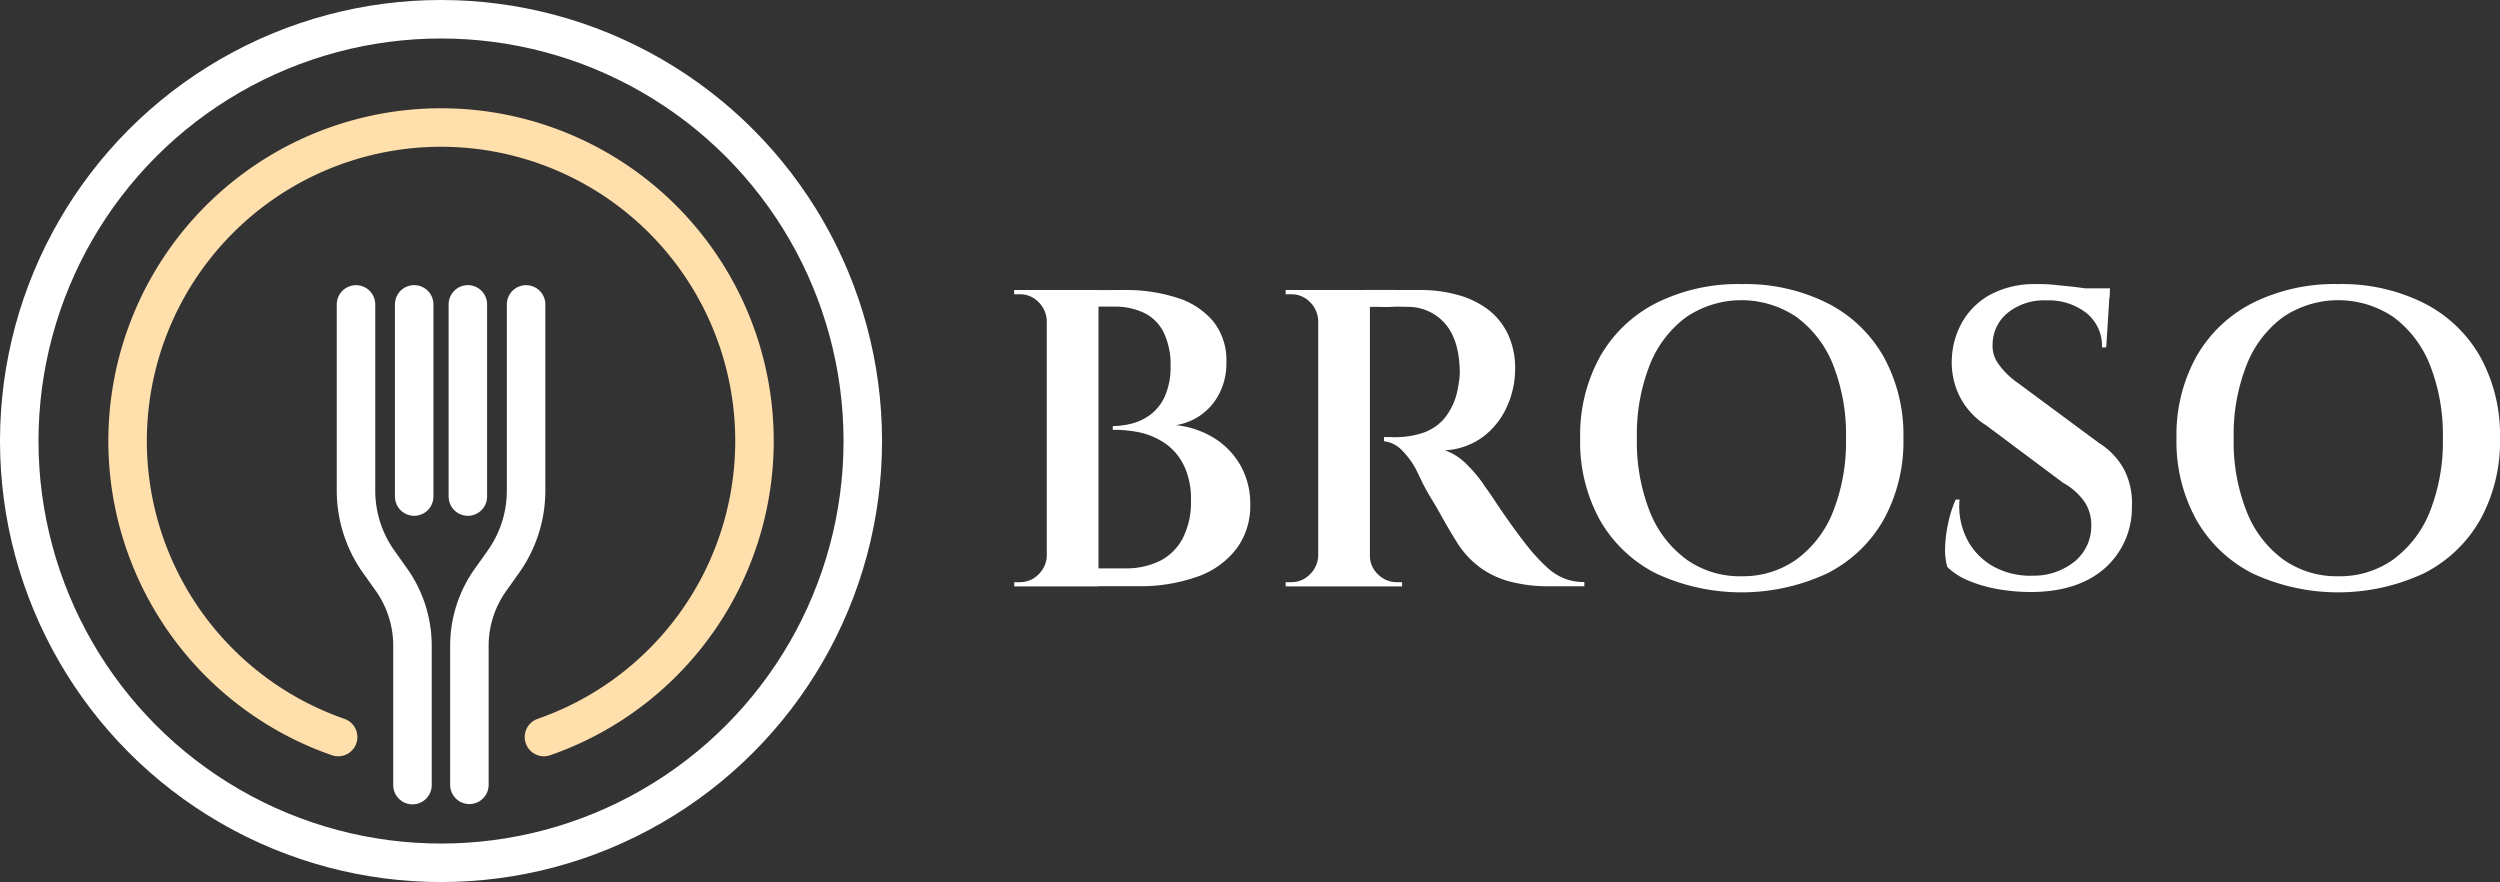
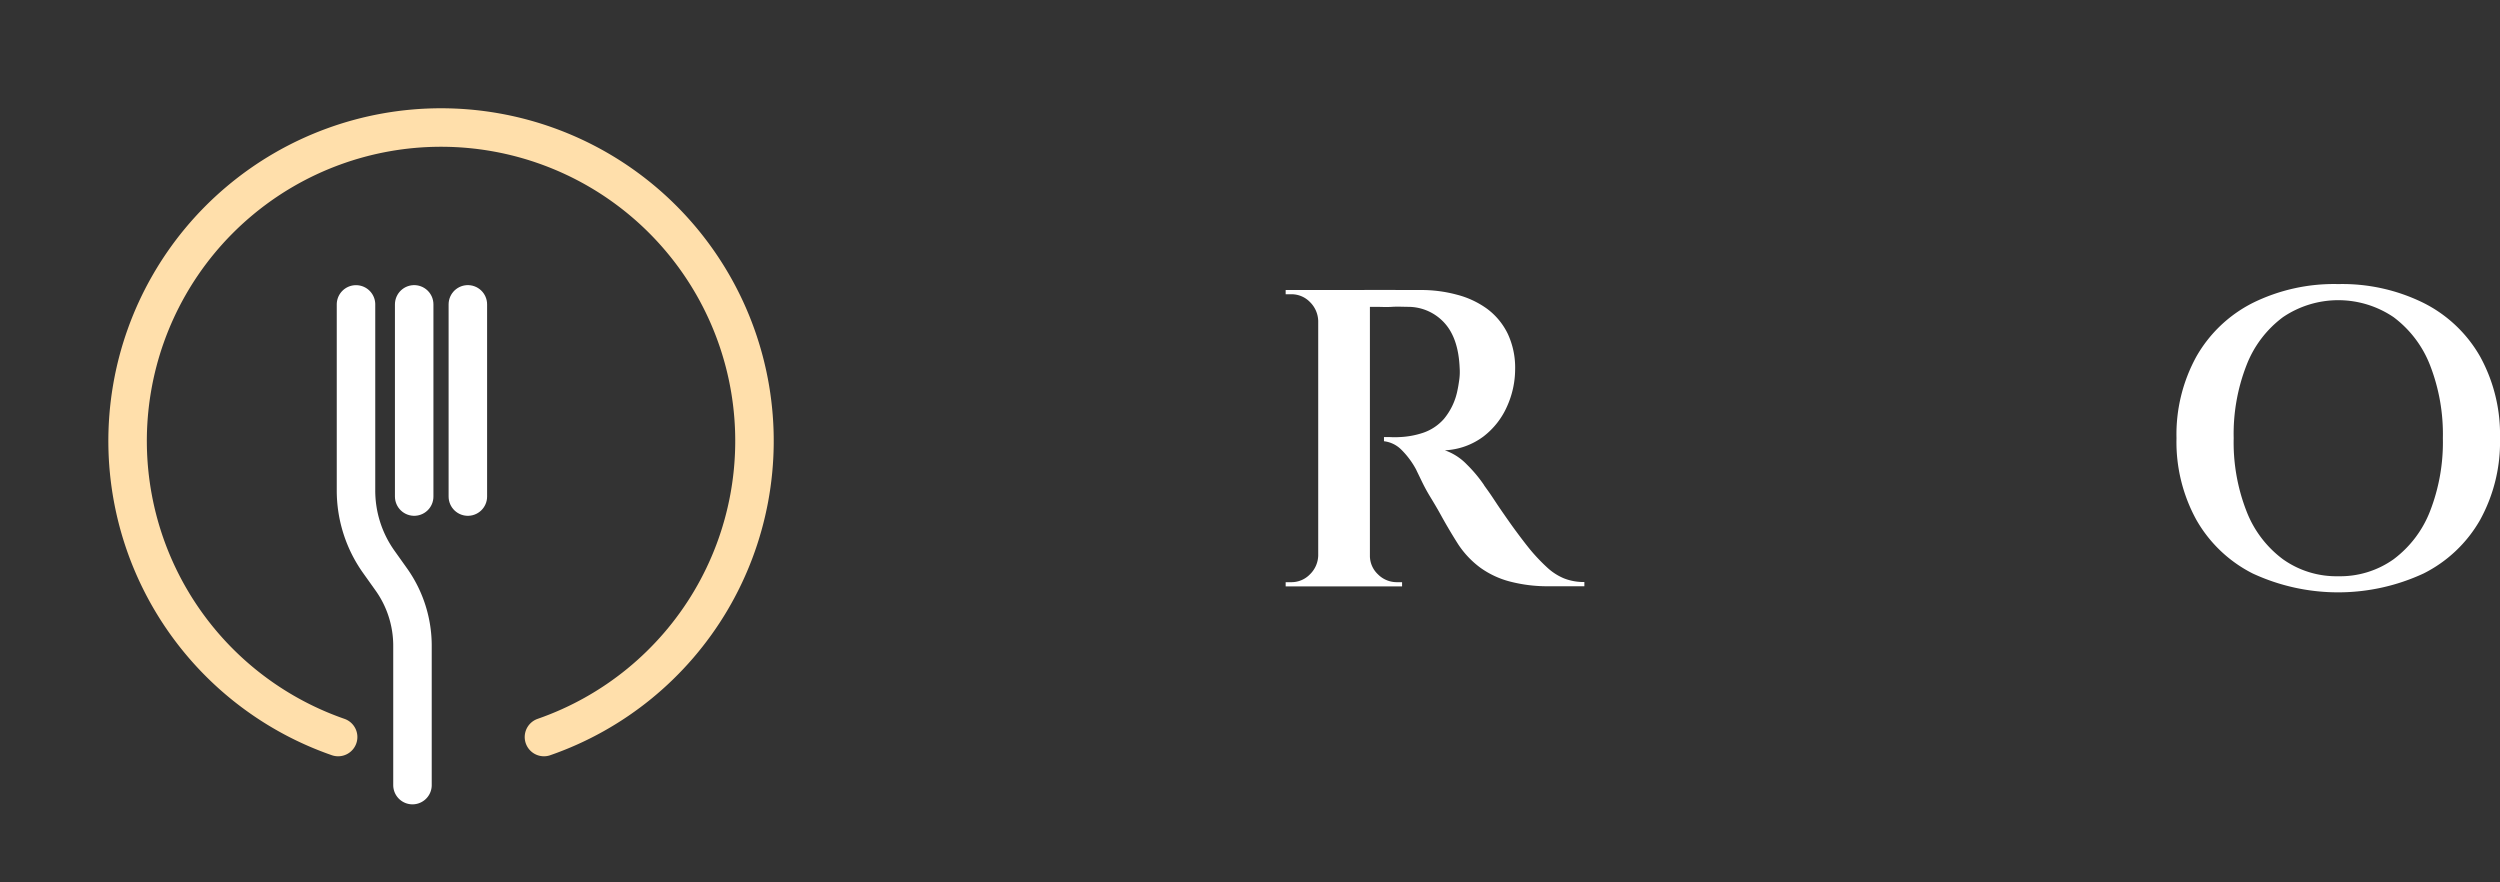
<svg xmlns="http://www.w3.org/2000/svg" width="454.63" height="160.41" viewBox="0 0 454.63 160.41">
  <rect x="0" y="0" width="454.63" height="160.41" fill="#333333" stroke="none" />
  <title>logo-white</title>
-   <circle cx="80.2" cy="80.2" r="76.7" fill="none" stroke="#fff" stroke-linecap="round" stroke-miterlimit="10" stroke-width="7" />
  <path d="M67.38,56.19V90a22.35,22.35,0,0,0,4.14,13l2.27,3.19a20.79,20.79,0,0,1,3.86,12.07v25.34" transform="translate(-2.64 -0.83)" fill="none" stroke="#fff" stroke-linecap="round" stroke-miterlimit="10" stroke-width="7" />
-   <path d="M98.31,56.19V90a22.35,22.35,0,0,1-4.14,13l-2.27,3.19A20.72,20.72,0,0,0,88,118.21v25.34" transform="translate(-2.64 -0.83)" fill="none" stroke="#fff" stroke-linecap="round" stroke-miterlimit="10" stroke-width="7" />
  <line x1="75.32" y1="55.35" x2="75.32" y2="90.3" fill="none" stroke="#fff" stroke-linecap="round" stroke-miterlimit="10" stroke-width="7" />
  <line x1="85.08" y1="55.35" x2="85.08" y2="90.3" fill="none" stroke="#fff" stroke-linecap="round" stroke-miterlimit="10" stroke-width="7" />
  <path d="M64.13,134.86a57,57,0,1,1,37.43,0" transform="translate(-2.64 -0.83)" fill="none" stroke="#ffdfab" stroke-linecap="round" stroke-miterlimit="10" stroke-width="7" />
-   <path d="M193.24,59.19H193a5,5,0,0,0-1.5-3.43,4.68,4.68,0,0,0-3.43-1.42h-1v-.77h6.16Zm0,42.66v5.62h-6.16v-.77h1a4.69,4.69,0,0,0,3.43-1.43,4.94,4.94,0,0,0,1.5-3.42Zm9.16-48.28v53.9H193V53.57Zm4.62,0A30.29,30.29,0,0,1,216.76,55a14,14,0,0,1,6.55,4.32,11.29,11.29,0,0,1,2.35,7.35,12,12,0,0,1-1.35,5.85,10.66,10.66,0,0,1-7.82,5.62,16.63,16.63,0,0,1,7,2.39,13.93,13.93,0,0,1,4.77,5A14.19,14.19,0,0,1,230,92.61a13,13,0,0,1-2.5,8,15.32,15.32,0,0,1-7.12,5.09,31,31,0,0,1-10.86,1.73h-7.85c0-1.08.08-2.16.08-3.24h5.46a14,14,0,0,0,6.32-1.34,9.58,9.58,0,0,0,4.19-4.12,14.45,14.45,0,0,0,1.5-6.93,14,14,0,0,0-1.23-6.2,10.46,10.46,0,0,0-3.27-4,13.35,13.35,0,0,0-4.58-2.08A21.93,21.93,0,0,0,205,79v-.69a14,14,0,0,0,3.62-.5,9.67,9.67,0,0,0,3.39-1.7,8.58,8.58,0,0,0,2.5-3.31,13,13,0,0,0,1-5.35,13.44,13.44,0,0,0-1.23-6.12,7.82,7.82,0,0,0-3.54-3.58,12.29,12.29,0,0,0-5.55-1.16h-8.93a6.26,6.26,0,0,0-.19-.77c-.13-.46-.32-1.2-.58-2.23Z" transform="translate(-2.64 -0.83)" fill="#fff" />
  <path d="M242.59,59.19h-.23a5,5,0,0,0-1.5-3.43,4.66,4.66,0,0,0-3.42-1.42h-1v-.77h6.15Zm0,42.66v5.62h-6.15v-.77h1a4.67,4.67,0,0,0,3.42-1.43,4.94,4.94,0,0,0,1.5-3.42Zm9.17-48.28v53.9h-9.4V53.57Zm9.24,0a24.77,24.77,0,0,1,6.58.85A16.23,16.23,0,0,1,273.09,57a12.41,12.41,0,0,1,3.73,4.51,14.53,14.53,0,0,1,1.35,6.5,16.49,16.49,0,0,1-1.46,6.7,14,14,0,0,1-4.32,5.51,12.71,12.71,0,0,1-7,2.5,10.23,10.23,0,0,1,4,2.58,24.77,24.77,0,0,1,3.12,3.73c0,.06.37.53,1,1.43s1.32,2,2.2,3.27,1.78,2.57,2.73,3.85,1.78,2.36,2.5,3.24a33.69,33.69,0,0,0,3.12,3.27,10.35,10.35,0,0,0,3,1.92,9.73,9.73,0,0,0,3.7.66v.77h-6.39a27,27,0,0,1-7.12-.85,16.2,16.2,0,0,1-5.43-2.54,16.71,16.71,0,0,1-4-4.23c-.3-.47-.74-1.17-1.31-2.12s-1.18-2-1.84-3.2-1.33-2.32-2-3.42-1.18-2.1-1.61-3-.73-1.49-.89-1.85a15.15,15.15,0,0,0-2.69-3.62,5.33,5.33,0,0,0-3.16-1.54v-.76l1,0a16,16,0,0,0,1.93,0,15.3,15.3,0,0,0,4.19-.78A8.82,8.82,0,0,0,265.23,77a11.71,11.71,0,0,0,2.47-5.28q.15-.69.3-1.77a10.29,10.29,0,0,0,.08-2.23c-.15-3.6-1.08-6.32-2.77-8.17a8.9,8.9,0,0,0-6.47-2.92c-1,0-2-.07-3.08,0s-2,0-2.81,0h-1.42s-.07-.33-.2-.85-.32-1.26-.57-2.23Zm-9.47,48.28h.23a4.62,4.62,0,0,0,1.46,3.42,4.81,4.81,0,0,0,3.47,1.43h.92v.77h-6.08Z" transform="translate(-2.64 -0.83)" fill="#fff" />
-   <path d="M319.37,52.49a33.38,33.38,0,0,1,15.51,3.43,24.42,24.42,0,0,1,10.28,9.74,29.4,29.4,0,0,1,3.62,14.86,29.4,29.4,0,0,1-3.62,14.86,24.42,24.42,0,0,1-10.28,9.74,36.9,36.9,0,0,1-31.07,0,24.5,24.5,0,0,1-10.24-9.74A29.4,29.4,0,0,1,290,80.52a29.4,29.4,0,0,1,3.62-14.86,24.5,24.5,0,0,1,10.24-9.74A33.37,33.37,0,0,1,319.37,52.49Zm0,53.13a16.75,16.75,0,0,0,10-3.08,19.82,19.82,0,0,0,6.63-8.7,34.55,34.55,0,0,0,2.34-13.32A34.55,34.55,0,0,0,336,67.2a19.82,19.82,0,0,0-6.63-8.7,17.92,17.92,0,0,0-20.09,0,19.82,19.82,0,0,0-6.63,8.7,34.55,34.55,0,0,0-2.34,13.32,34.55,34.55,0,0,0,2.34,13.32,19.82,19.82,0,0,0,6.63,8.7A16.74,16.74,0,0,0,319.37,105.62Z" transform="translate(-2.64 -0.83)" fill="#fff" />
-   <path d="M372.88,52.49c1,0,2.13,0,3.46.15s2.69.25,4.05.43,2.58.36,3.65.54a9.26,9.26,0,0,1,2.24.57L385.66,64h-.77a7.66,7.66,0,0,0-2.81-6.23,11.09,11.09,0,0,0-7.28-2.31,10.48,10.48,0,0,0-7.12,2.31A7.42,7.42,0,0,0,365,63.35a5.58,5.58,0,0,0,1.11,3.73,14.05,14.05,0,0,0,3.43,3.35l14.86,11a12.82,12.82,0,0,1,4.62,5,13.49,13.49,0,0,1,1.31,6.66,14.65,14.65,0,0,1-5.12,11.24q-4.89,4.15-13.28,4.16a35.38,35.38,0,0,1-5.82-.5,24.85,24.85,0,0,1-5.42-1.54,12.1,12.1,0,0,1-3.93-2.51,11.61,11.61,0,0,1-.39-3.73,23.88,23.88,0,0,1,.62-4.54,19.63,19.63,0,0,1,1.31-4h.69a13.21,13.21,0,0,0,1.31,7.12,11.92,11.92,0,0,0,4.74,5,13.94,13.94,0,0,0,7.35,1.73,11.78,11.78,0,0,0,7.66-2.69,8.32,8.32,0,0,0,2.89-6.55,7.54,7.54,0,0,0-1.23-4.2,11.47,11.47,0,0,0-3.85-3.42L363.87,78.21a13.35,13.35,0,0,1-5-5.58,13.89,13.89,0,0,1-1.27-6.82,14.52,14.52,0,0,1,2.07-6.74,13.21,13.21,0,0,1,5.2-4.81A17.05,17.05,0,0,1,372.88,52.49Zm13.47.77-.07,1.62h-8V53.26Z" transform="translate(-2.64 -0.83)" fill="#fff" />
  <path d="M427.86,52.49a33.38,33.38,0,0,1,15.51,3.43,24.42,24.42,0,0,1,10.28,9.74,29.4,29.4,0,0,1,3.62,14.86,29.4,29.4,0,0,1-3.62,14.86,24.42,24.42,0,0,1-10.28,9.74,36.9,36.9,0,0,1-31.07,0,24.5,24.5,0,0,1-10.24-9.74,29.4,29.4,0,0,1-3.62-14.86,29.4,29.4,0,0,1,3.62-14.86,24.5,24.5,0,0,1,10.24-9.74A33.37,33.37,0,0,1,427.86,52.49Zm0,53.13a16.76,16.76,0,0,0,10.05-3.08,19.88,19.88,0,0,0,6.62-8.7,34.55,34.55,0,0,0,2.35-13.32,34.55,34.55,0,0,0-2.35-13.32,19.88,19.88,0,0,0-6.62-8.7,17.94,17.94,0,0,0-20.1,0,19.73,19.73,0,0,0-6.62,8.7,34.36,34.36,0,0,0-2.35,13.32,34.36,34.36,0,0,0,2.35,13.32,19.73,19.73,0,0,0,6.62,8.7A16.76,16.76,0,0,0,427.86,105.62Z" transform="translate(-2.64 -0.83)" fill="#fff" />
</svg>